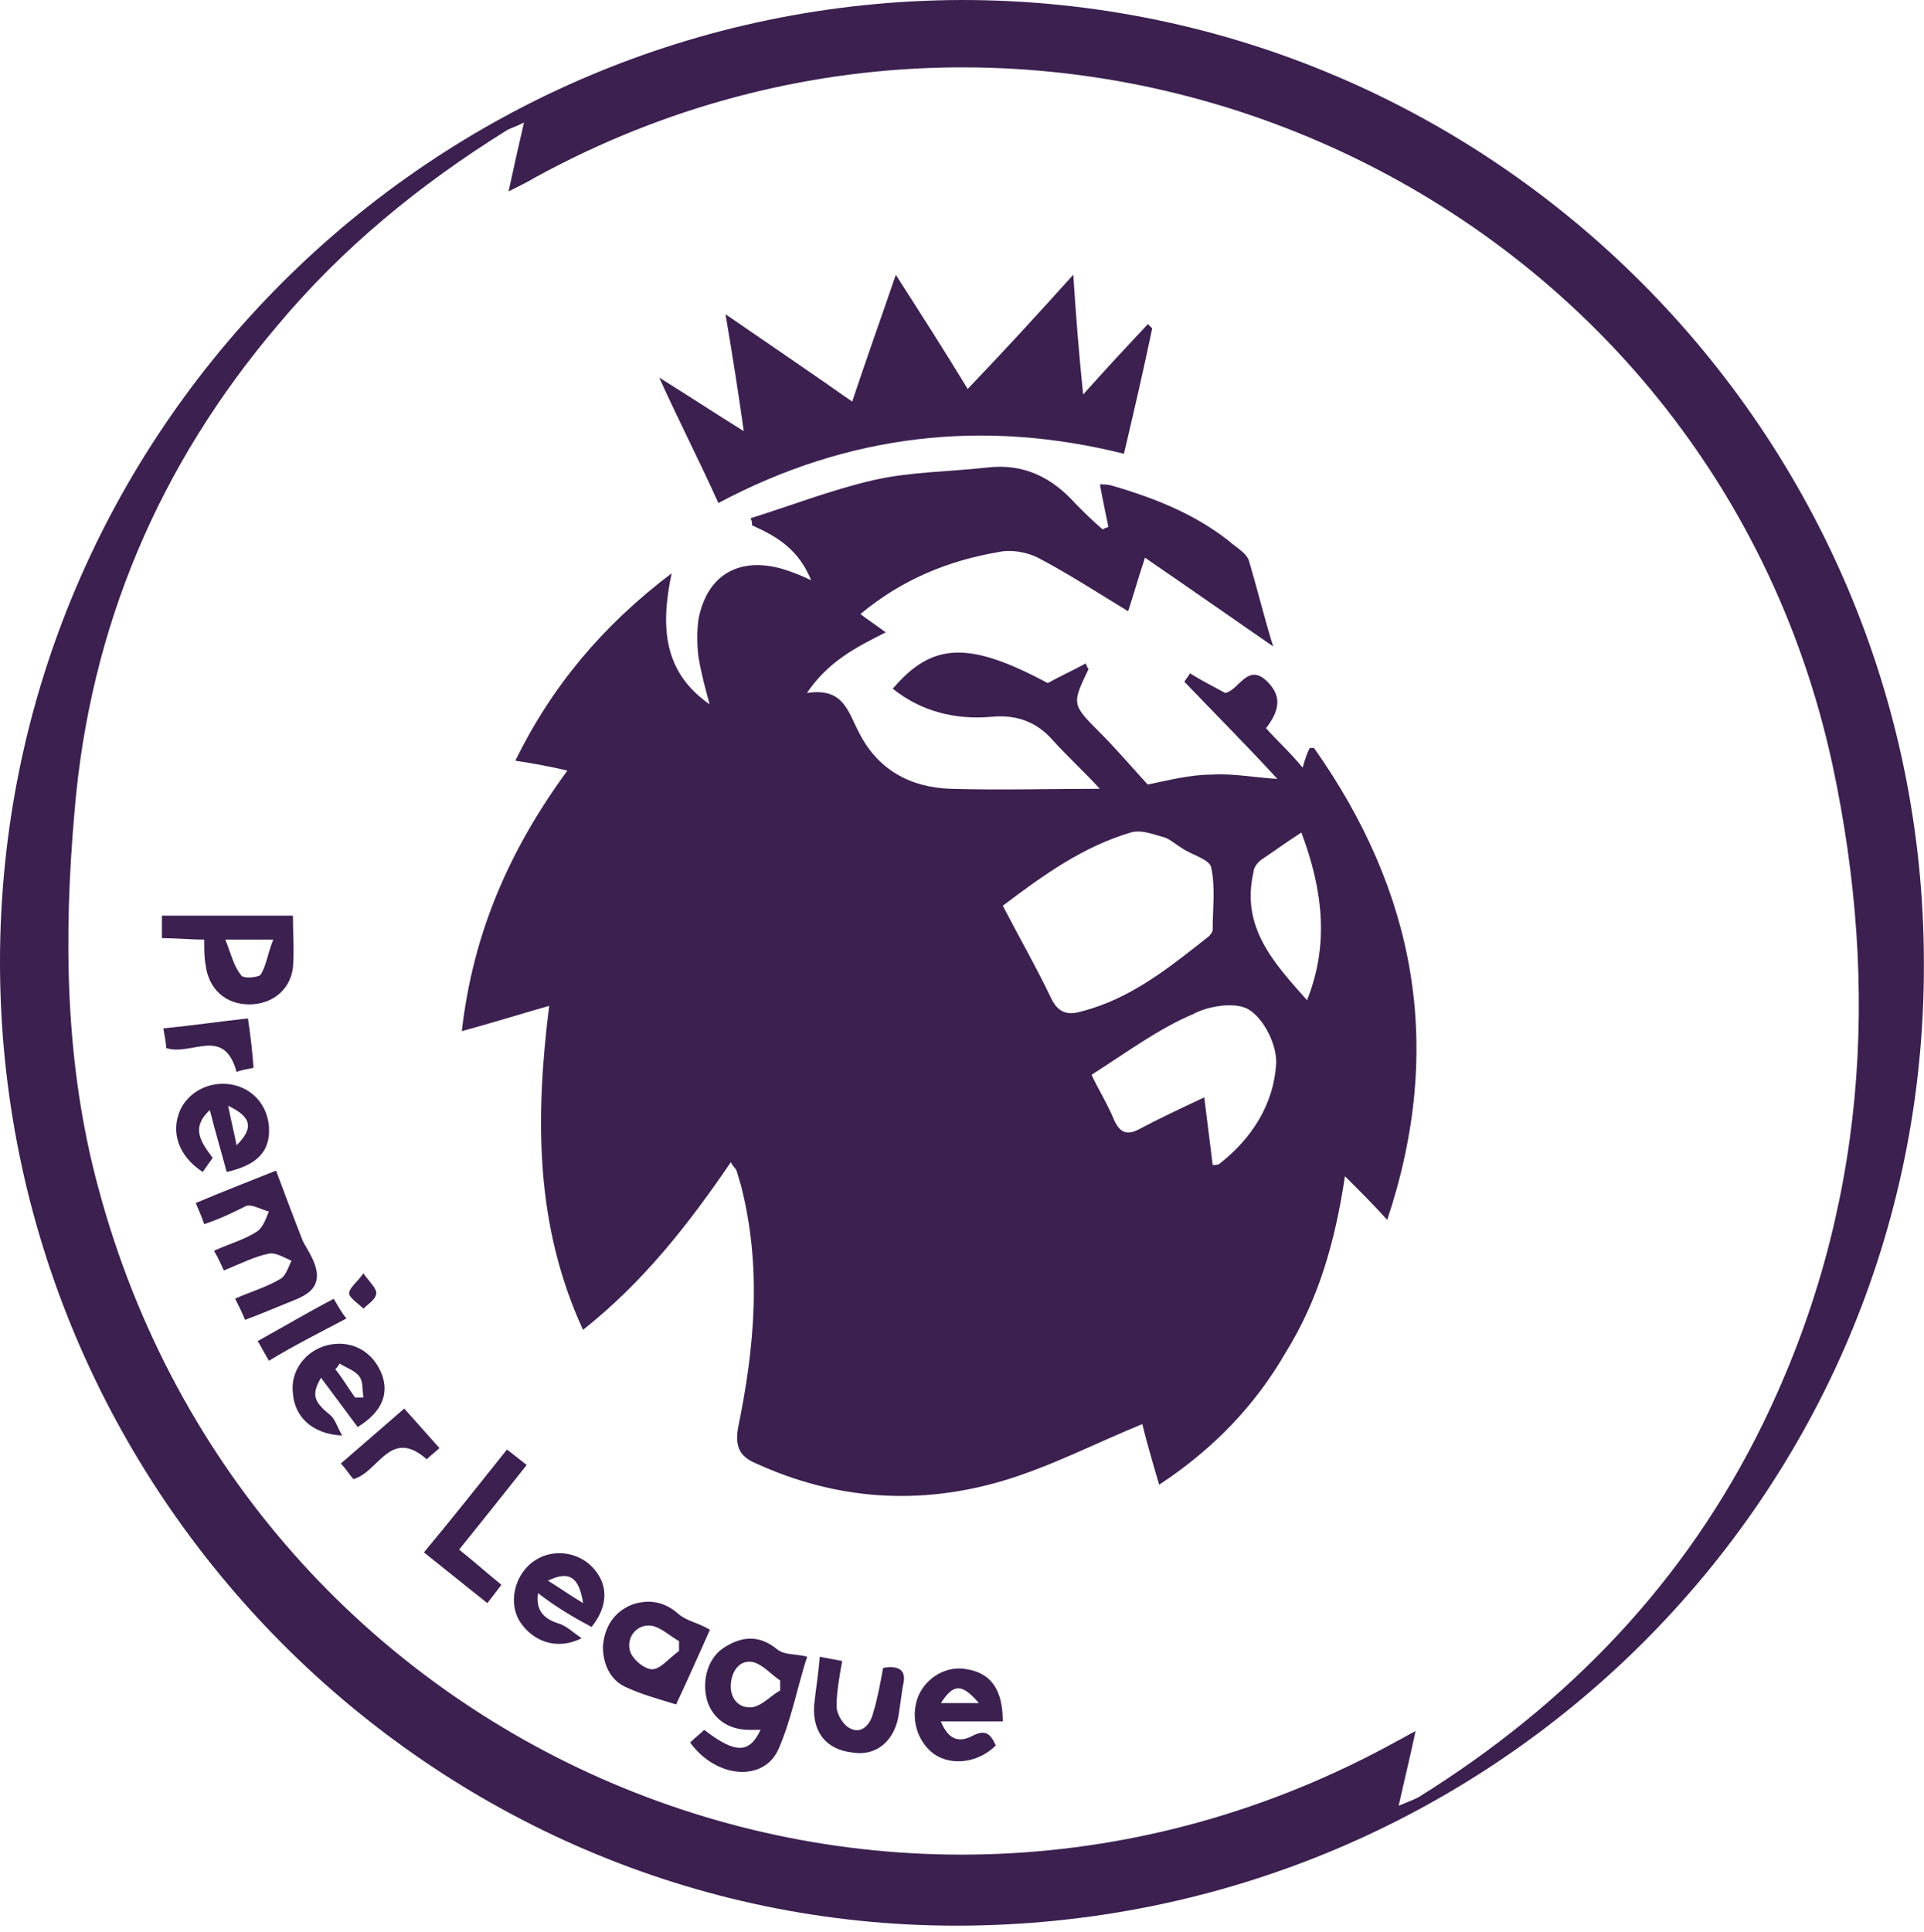
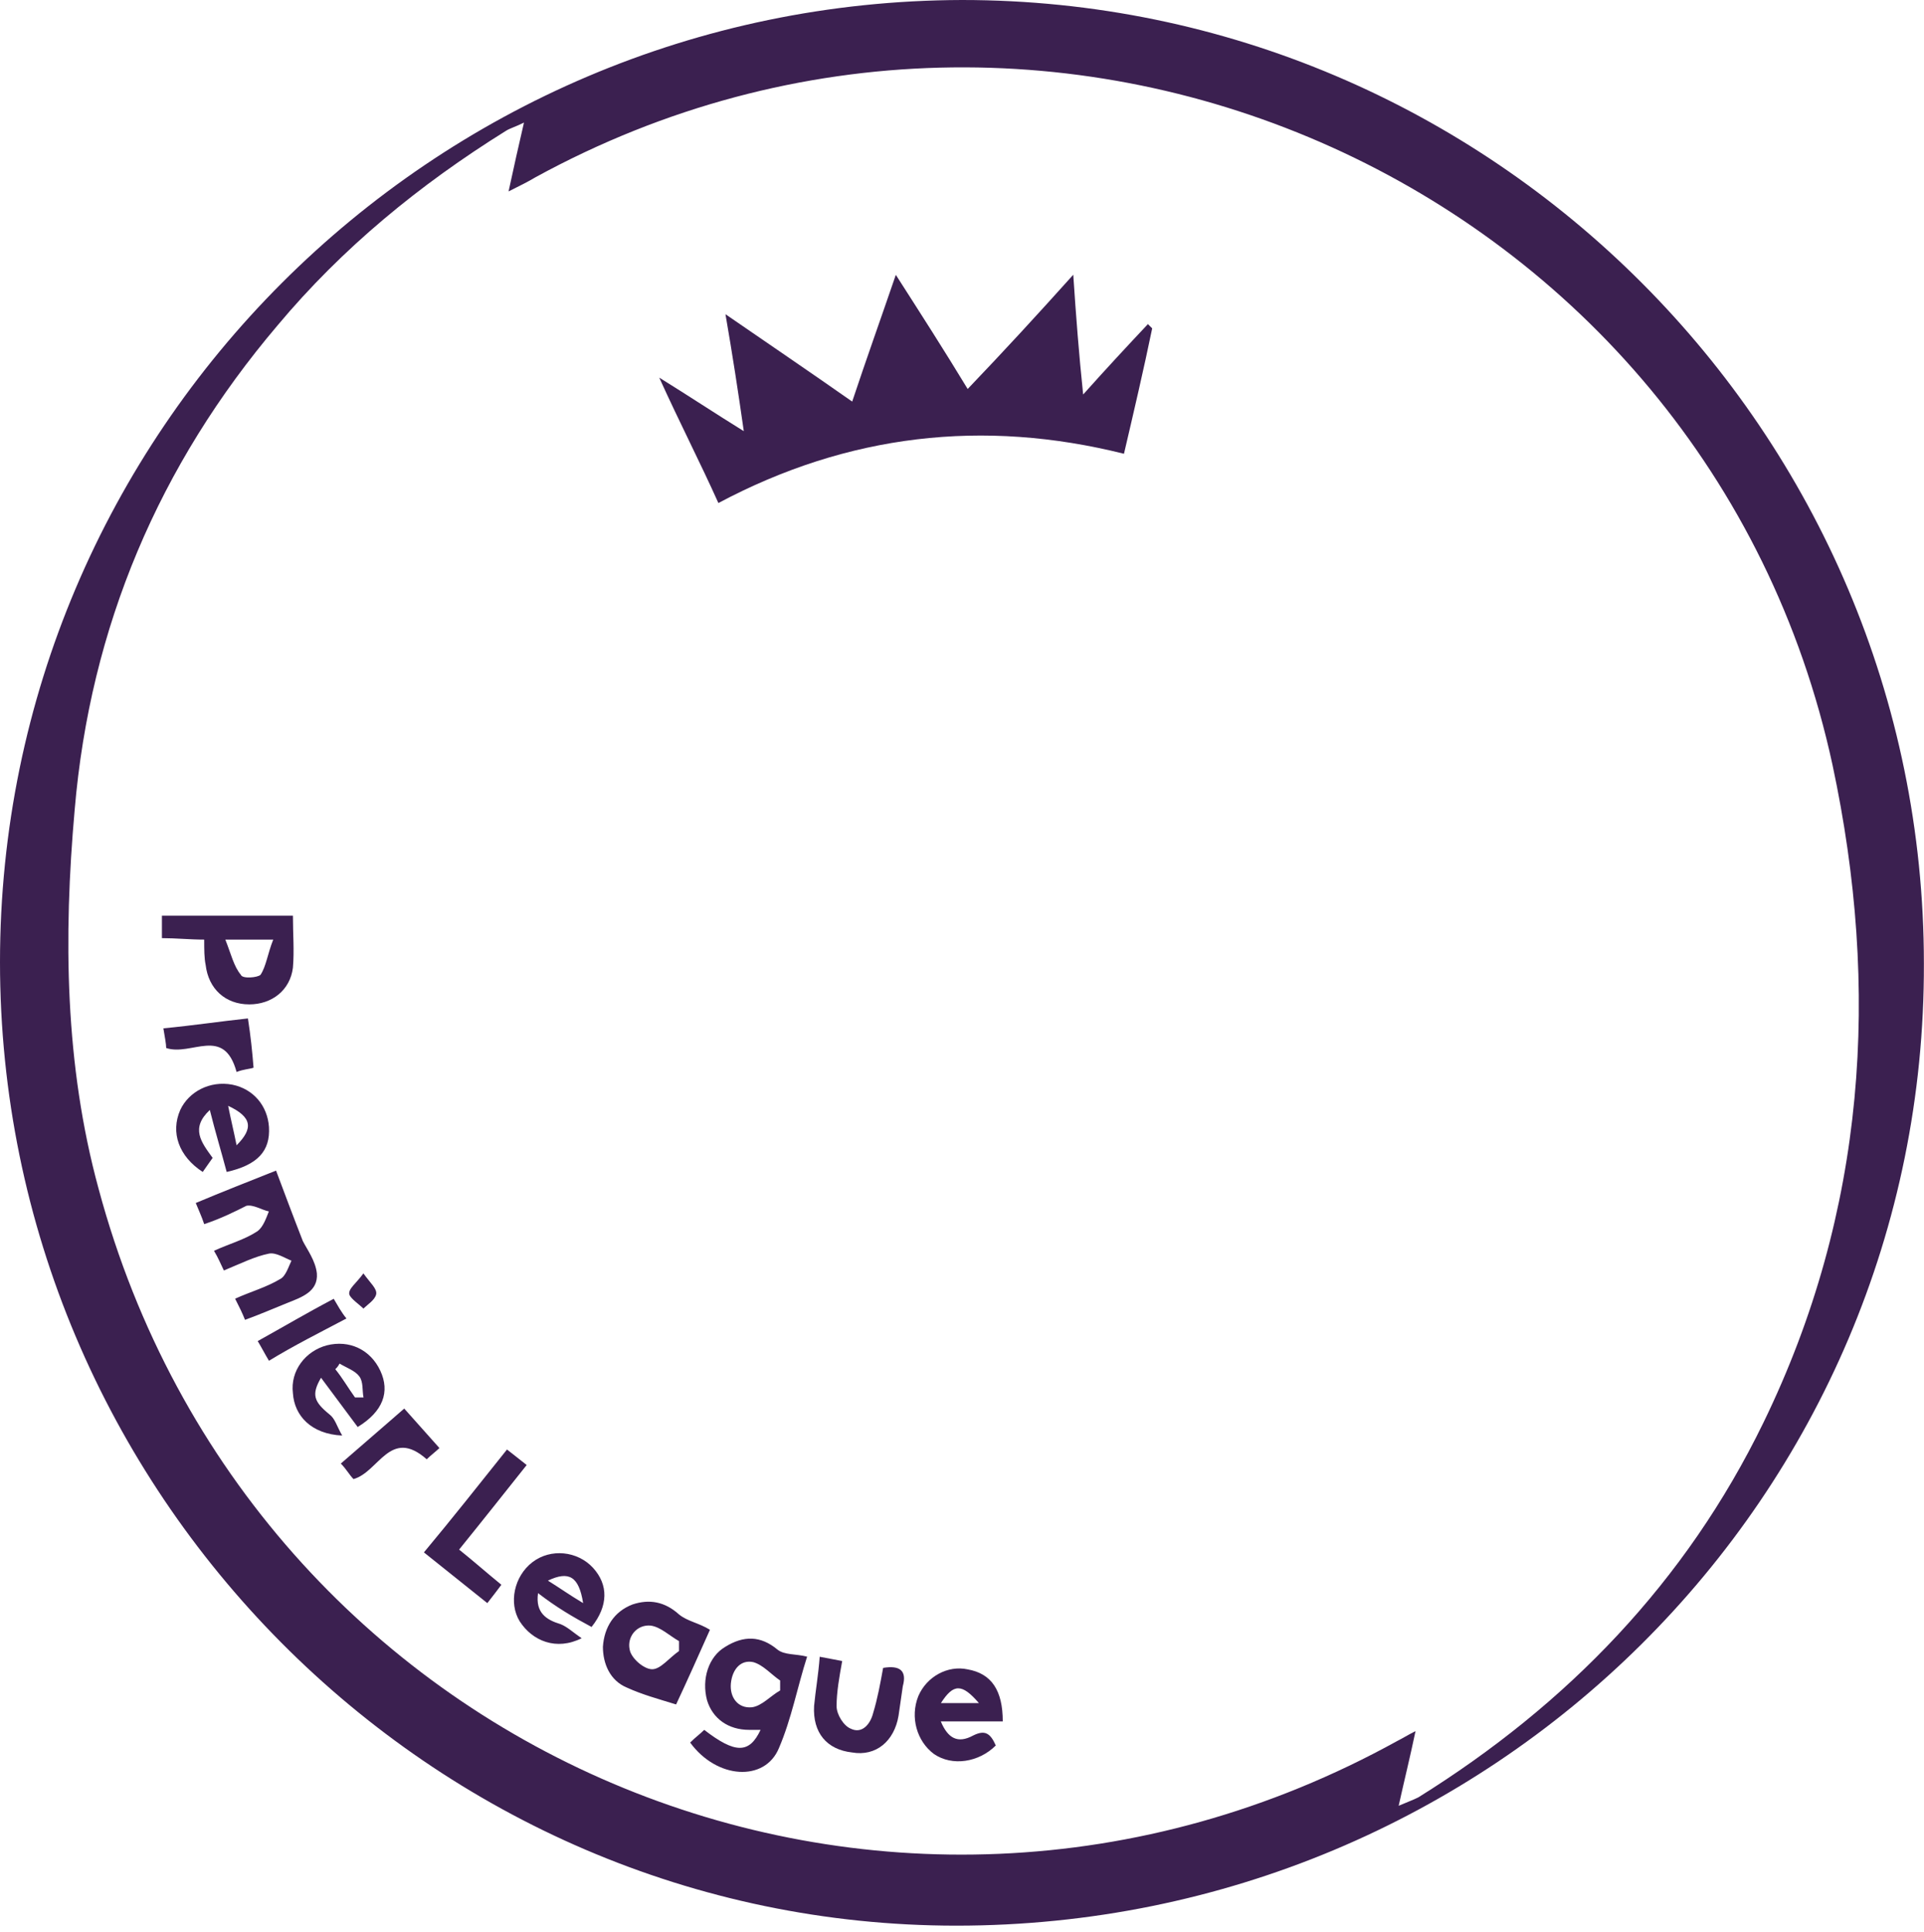
<svg xmlns="http://www.w3.org/2000/svg" xmlns:ns1="http://sodipodi.sourceforge.net/DTD/sodipodi-0.dtd" xmlns:ns2="http://www.inkscape.org/namespaces/inkscape" width="250" height="251" viewBox="0 0 250 251" fill="none" version="1.1" id="svg14" ns1:docname="Premierleage.svg" ns2:version="1.2.2 (b0a8486541, 2022-12-01)">
  <defs id="defs18" />
  <ns1:namedview id="namedview16" pagecolor="#ffffff" bordercolor="#000000" borderopacity="0.25" ns2:showpageshadow="2" ns2:pageopacity="0.0" ns2:pagecheckerboard="0" ns2:deskcolor="#d1d1d1" showgrid="false" ns2:zoom="3.2549801" ns2:cx="125.19278" ns2:cy="125.80722" ns2:window-width="1920" ns2:window-height="936" ns2:window-x="1920" ns2:window-y="32" ns2:window-maximized="1" ns2:current-layer="svg14" />
  <path d="M124.993 0C193.809 0 249.986 56.178 249.986 125.183C250.176 194.363 193.809 250.176 124.263 250.176C56.002 250.176 0 193.809 0 124.993C0 56.178 56.002 0.189 124.993 0ZM68.085 15.925C66.989 16.48 66.258 16.656 65.703 17.021C54.541 23.976 44.474 32.216 36.058 42.282C20.674 60.399 11.717 81.439 9.701 105.225C8.24 121.692 8.416 138.348 12.813 154.449C32.581 228.013 114.927 262.976 181.55 226.187C182.281 225.821 182.835 225.456 183.931 224.901C183.201 228.379 182.47 231.301 181.739 234.602C183.025 234.048 183.566 233.872 184.297 233.507C203.699 221.424 219.07 205.512 229.136 184.824C242.491 157.371 244.331 128.457 238.107 99.353C221.816 24.138 137.089 -13.936 69.559 23.042C68.639 23.597 67.543 24.138 66.082 24.869C66.799 21.594 67.354 19.037 68.085 15.925Z" fill="#3B2050" id="path2" />
-   <path d="M150.619 192.889C149.699 189.777 148.969 187.219 148.428 185.014C142.204 187.571 136.534 190.507 130.486 192.334C119.5 195.622 108.703 194.891 98.271 190.142C96.079 189.222 95.524 187.95 95.889 185.569C98.081 174.947 99.001 164.529 96.255 153.908C96.065 153.353 95.889 152.622 95.7 152.081C95.7 151.892 95.335 151.716 94.969 150.985C89.476 159.036 83.617 166.545 75.756 172.769C69.532 159.225 69.532 145.316 71.359 130.676C67.516 131.772 64.039 132.868 60.007 133.964C61.468 121.151 66.231 110.353 73.727 100.111C71.345 99.556 69.329 99.191 66.961 98.826C71.724 89.124 78.313 81.263 87.27 74.484C85.809 81.439 86.174 87.298 92.209 91.506C91.654 89.49 91.113 87.474 90.748 85.282C90.558 83.631 90.558 81.994 90.748 80.519C91.844 74.66 96.052 72.279 101.734 73.93C102.83 74.295 103.926 74.66 105.401 75.391C103.75 71.359 101.004 69.722 97.716 68.247C97.716 67.882 97.716 67.692 97.526 67.327C102.83 65.676 107.958 63.66 113.452 62.388C118.214 61.292 123.329 61.292 128.281 60.738C133.044 60.183 136.697 62.023 139.809 65.5C140.905 66.596 142.001 67.692 143.286 68.788C143.475 68.599 143.841 68.599 144.017 68.423C143.651 66.596 143.286 64.946 142.921 62.93C143.475 62.93 144.017 62.93 144.571 63.119C150.241 64.77 155.734 66.962 160.307 70.804C161.038 71.359 162.134 72.09 162.323 72.996C163.419 76.663 164.339 80.505 165.435 83.983C160.131 80.316 154.638 76.474 148.779 72.455C147.859 75.202 147.318 77.218 146.587 79.41C142.38 76.852 138.713 74.471 134.87 72.455C133.409 71.724 131.393 71.359 129.742 71.724C123.342 72.82 117.294 75.202 111.801 79.775C112.721 80.505 113.628 81.06 115.089 82.156C111.057 84.172 107.579 85.999 104.846 90.031C109.609 89.3 110.15 92.412 111.612 95.159C113.993 99.922 118.201 102.303 123.505 102.479C129.905 102.668 136.318 102.479 142.907 102.479C141.081 100.463 138.875 98.447 136.873 96.255C134.681 93.698 131.934 92.778 128.633 93.143C124.059 93.508 119.662 92.412 116.009 89.476C121.137 83.442 125.886 83.252 136.142 88.746C137.793 87.826 139.43 87.095 141.081 86.188C141.27 86.743 141.446 86.919 141.446 86.919C139.254 91.492 139.254 91.492 142.907 95.159C145.099 97.351 147.115 99.732 149.131 101.924C151.878 101.369 154.624 100.639 157.371 100.639C160.118 100.449 162.864 101.004 165.976 101.193C161.944 96.796 157.926 92.778 153.894 88.57C154.083 88.204 154.449 87.839 154.624 87.474C156.086 88.394 157.547 89.124 159.198 90.031C161.024 89.666 162.12 85.999 164.691 88.57C166.518 90.396 166.342 92.236 164.502 94.604C165.963 96.255 167.614 97.716 169.264 99.732C169.63 98.447 169.819 97.906 170.184 97.175H170.739C183.918 115.847 187.76 135.98 180.251 158.481C178.424 156.465 176.774 154.814 174.758 152.812C173.472 161.417 171.28 168.913 167.072 175.691C163.067 182.646 157.574 188.315 150.619 192.889ZM130.297 117.673C132.489 121.881 134.694 125.724 136.521 129.567C137.441 131.583 138.713 131.948 140.553 131.393C146.953 129.742 151.905 125.724 157.019 121.692C157.209 121.502 157.574 121.137 157.574 120.772C157.574 118.025 157.939 115.278 157.385 112.721C157.195 111.625 154.827 111.071 153.542 110.164C152.622 109.609 151.891 108.879 150.985 108.703C149.699 108.337 148.238 107.783 146.953 108.148C140.729 109.988 135.614 113.655 130.297 117.673ZM141.838 139.633C142.569 141.284 143.854 143.3 144.761 145.492C145.491 147.142 146.412 147.508 147.873 146.777C150.619 145.316 153.366 144.03 156.478 142.569L157.574 151.35C157.939 151.35 158.305 151.35 158.494 151.161C162.702 147.873 165.449 143.476 165.814 138.348C166.003 135.966 164.353 132.489 162.337 131.204C160.686 130.108 157.033 130.649 155.017 131.758C150.619 133.599 146.412 136.711 141.838 139.633ZM169.102 108.162C167.086 109.447 165.625 110.543 163.974 111.639C163.419 112.004 162.878 112.735 162.878 113.29C161.227 120.434 165.435 125.007 169.833 129.945C172.769 122.612 171.849 115.481 169.102 108.162Z" fill="#3B2050" id="path6" />
  <path d="M139.457 35.693C139.822 41.186 140.188 45.936 140.742 51.253C143.854 47.776 146.412 45.029 149.158 42.106L149.713 42.661C148.617 47.965 147.332 53.459 146.046 58.952C127.74 54.379 110.177 56.395 93.346 65.352C90.964 60.048 88.407 55.109 85.66 49.061C89.503 51.442 92.805 53.634 96.647 56.016C95.916 50.888 95.186 46.139 94.266 40.821C100.124 44.853 105.252 48.331 110.732 52.173C112.559 46.68 114.399 41.552 116.401 35.707C119.689 40.835 122.625 45.408 125.737 50.536C130.486 45.57 134.694 40.997 139.457 35.693ZM26.533 159.036C26.168 157.94 25.802 157.209 25.437 156.289C28.914 154.828 32.202 153.542 35.869 152.081C36.965 155.004 38.061 157.94 39.346 161.228C39.901 162.324 40.997 163.785 41.173 165.436C41.362 167.817 39.157 168.547 37.33 169.278C35.504 170.009 33.853 170.739 31.837 171.47C31.471 170.55 31.106 169.819 30.551 168.723C32.567 167.803 34.583 167.262 36.41 166.166C37.141 165.801 37.506 164.515 37.871 163.785C36.951 163.419 35.855 162.689 34.949 162.865C33.122 163.23 31.282 164.15 29.09 165.057C28.725 164.326 28.36 163.406 27.805 162.499C29.821 161.579 31.837 161.038 33.474 159.942C34.205 159.387 34.57 158.291 34.935 157.385C34.015 157.196 32.919 156.465 32.013 156.654C30.565 157.385 28.738 158.305 26.533 159.036ZM65.879 188.315C66.799 189.046 67.53 189.601 68.436 190.331C65.514 193.998 62.767 197.475 59.655 201.318C61.482 202.779 63.133 204.241 65.148 205.891C64.594 206.622 64.052 207.352 63.322 208.273L55.082 201.683C58.749 197.286 62.226 192.889 65.879 188.315ZM114.751 216.688C116.943 216.323 117.863 217.054 117.308 219.07L116.753 222.912C116.198 226.2 113.831 228.216 110.719 227.675C107.431 227.31 105.591 225.118 105.78 221.641C105.969 219.625 106.335 217.608 106.511 215.241C107.607 215.43 108.337 215.606 109.433 215.795C109.068 217.811 108.703 219.827 108.703 221.654C108.703 222.75 109.623 224.211 110.529 224.577C111.99 225.307 113.086 224.022 113.452 222.561C114.02 220.707 114.385 218.704 114.751 216.688ZM30.741 139.268C29.09 133.233 24.882 137.252 21.594 136.156C21.594 135.601 21.405 134.695 21.229 133.599C25.072 133.233 28.738 132.679 32.216 132.313C32.581 134.695 32.77 136.521 32.946 138.713C32.392 138.903 31.661 138.903 30.741 139.268ZM45.935 192.158C45.381 191.603 45.015 190.873 44.285 190.142L52.525 182.998C53.986 184.649 55.447 186.286 57.098 188.126C56.733 188.491 56.002 189.046 55.447 189.587C50.698 185.393 49.223 191.251 45.935 192.158ZM34.949 176.787C34.394 175.867 34.029 175.137 33.487 174.23C36.775 172.404 39.887 170.564 43.365 168.737C43.919 169.657 44.285 170.388 45.015 171.294C41.538 173.134 38.25 174.771 34.949 176.787ZM47.221 165.436C48.141 166.721 49.047 167.452 48.871 168.182C48.682 168.913 47.776 169.468 47.221 170.009C46.666 169.454 45.57 168.723 45.394 168.182C45.205 167.452 46.301 166.721 47.221 165.436Z" fill="#3B2050" id="path8" />
  <path d="M101.017 214.307C98.825 212.48 96.62 212.48 94.252 213.942C92.06 215.227 91.14 218.15 91.871 220.896C92.602 223.278 94.618 224.739 97.364 224.739H98.826C97.364 227.851 95.538 227.851 91.505 224.739C90.951 225.294 90.41 225.659 89.679 226.39C93.156 231.152 99.38 231.518 101.207 227.12C102.857 223.278 103.588 219.246 104.874 215.227C103.399 214.848 101.937 215.038 101.017 214.307ZM101.383 219.611C100.097 220.342 99.001 221.627 97.716 221.803C95.889 221.992 94.793 220.517 94.969 218.691C95.159 216.864 96.255 215.579 97.892 215.944C99.177 216.309 100.273 217.595 101.369 218.326V219.611H101.383ZM38.061 118.959H21.04V121.881C22.866 121.881 24.706 122.071 26.533 122.071C26.533 123.356 26.533 124.452 26.722 125.359C27.088 128.471 29.279 130.487 32.392 130.487C35.314 130.487 37.695 128.66 38.061 125.724C38.25 123.532 38.061 121.34 38.061 118.959ZM33.853 126.644C33.487 127.009 31.471 127.199 31.296 126.644C30.375 125.548 30.01 123.897 29.279 122.071H35.504C34.773 123.897 34.583 125.548 33.853 126.644ZM88.218 209.734C86.391 208.083 84.375 207.718 82.183 208.448C79.802 209.368 78.516 211.371 78.341 213.942C78.341 216.134 79.261 218.339 81.453 219.246C83.469 220.166 85.484 220.707 87.852 221.437C89.314 218.326 90.775 215.038 92.25 211.736C90.775 210.83 89.314 210.64 88.218 209.734ZM84.74 216.864C83.644 216.864 81.994 215.403 81.818 214.307C81.453 212.656 82.738 211.019 84.564 211.195C85.85 211.384 86.946 212.48 88.231 213.211V214.496C86.932 215.403 85.836 216.864 84.74 216.864ZM76.866 211.371C79.058 208.624 79.058 205.878 77.055 203.686C75.039 201.494 71.562 201.128 69.18 202.955C66.799 204.782 66.069 208.259 67.53 210.64C69.18 213.198 72.293 214.483 75.58 212.832C74.484 212.102 73.754 211.371 72.834 211.006C71.007 210.451 69.546 209.544 69.911 206.974C72.293 208.814 74.484 210.099 76.866 211.371ZM75.77 208.272C73.943 207.177 72.658 206.256 71.197 205.35C73.93 204.051 75.215 204.795 75.77 208.272ZM126.454 225.47C124.438 226.565 123.167 225.835 122.246 223.643H130.297C130.297 219.611 128.836 217.419 125.724 216.878C123.167 216.323 120.42 217.798 119.324 220.355C118.228 223.102 119.134 226.214 121.34 227.864C123.721 229.515 127.199 228.96 129.39 226.768C128.66 225.104 127.929 224.739 126.454 225.47ZM127.199 221.262H122.26C123.897 218.704 124.993 218.704 127.199 221.262ZM49.413 178.073C48.127 175.326 45.381 174.041 42.458 174.785C39.711 175.516 37.695 178.073 38.061 181.009C38.25 183.931 40.442 186.313 44.461 186.502C43.73 185.217 43.541 184.31 42.81 183.756C40.794 182.105 40.428 181.198 41.714 178.993C43.365 181.185 44.826 183.201 46.477 185.393C49.778 183.377 50.698 180.819 49.413 178.073ZM46.125 181.55C45.205 180.265 44.474 178.993 43.568 177.883C43.757 177.694 43.933 177.518 44.122 177.153C45.042 177.707 46.138 178.073 46.679 178.803C47.234 179.534 47.045 180.63 47.234 181.55H46.125ZM34.949 146.412C34.759 143.665 32.933 141.473 30.186 140.918C27.264 140.364 24.517 141.839 23.421 144.206C22.136 147.129 23.232 150.241 26.343 152.257C26.709 151.702 27.264 150.972 27.629 150.43C26.168 148.414 24.706 146.588 27.264 144.206C27.994 147.129 28.725 149.51 29.455 152.257C33.487 151.35 35.138 149.524 34.949 146.412ZM30.741 148.793C30.375 146.967 30.01 145.505 29.645 143.665C32.757 145.126 32.946 146.588 30.741 148.793Z" fill="#3B2050" id="path12" />
</svg>